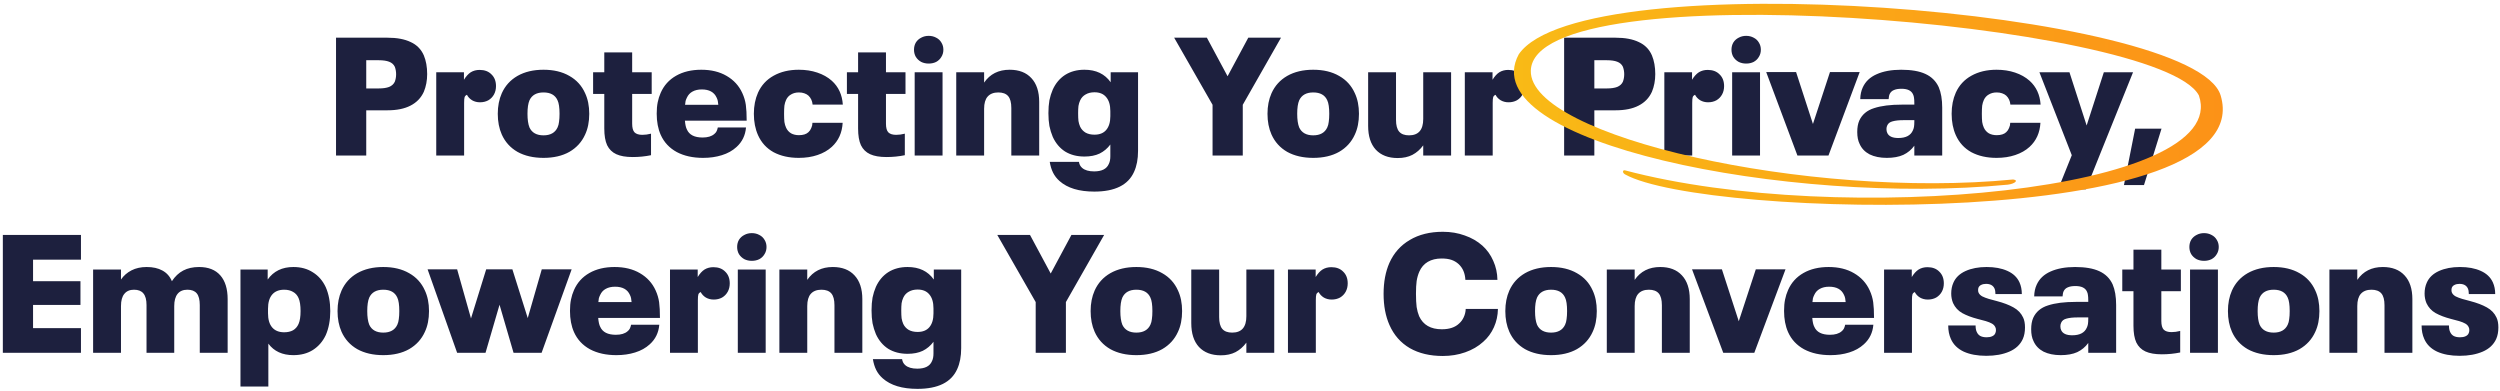
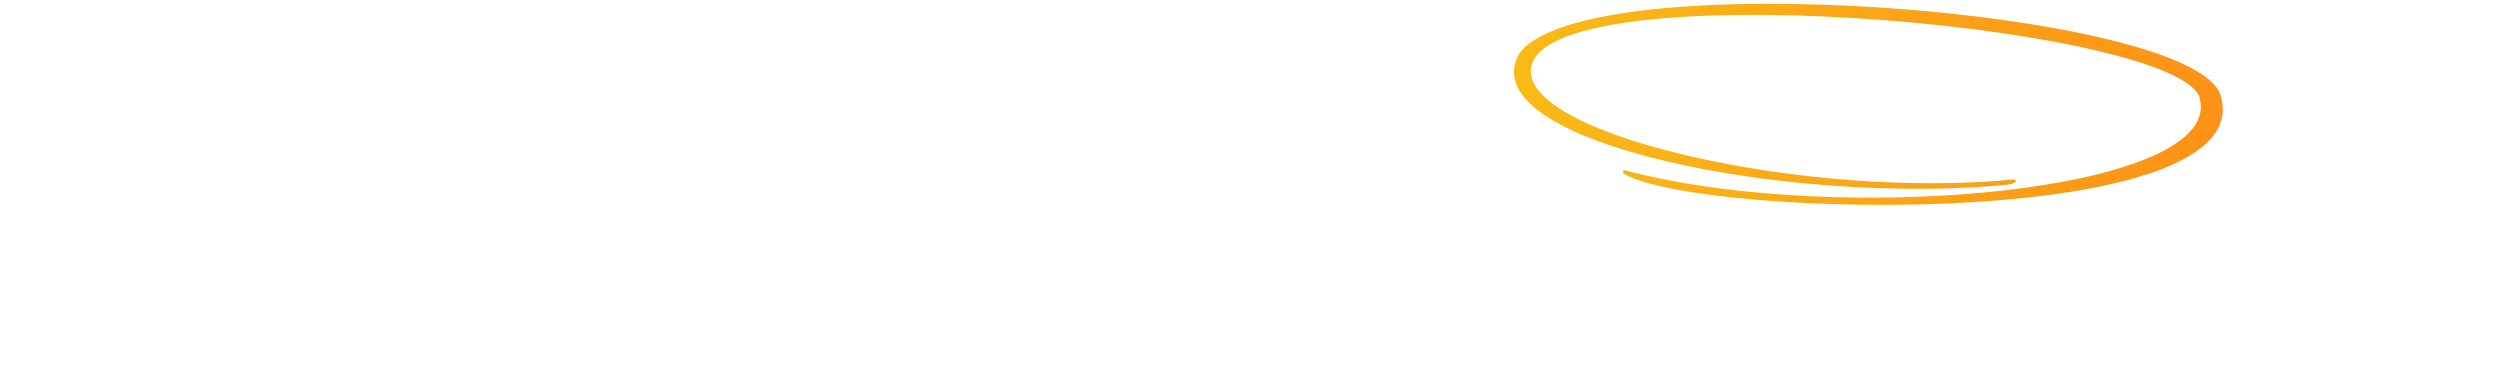
<svg xmlns="http://www.w3.org/2000/svg" width="659" height="103" viewBox="0 0 659 103" fill="none">
-   <path d="M88.577 9.936H102.129C104.622 9.936 106.661 10.317 108.245 11.08C109.858 11.813 111.017 12.987 111.721 14.6C112.308 16.008 112.601 17.651 112.601 19.528C112.601 21.229 112.308 22.784 111.721 24.192C110.988 25.805 109.814 27.023 108.201 27.844C106.617 28.665 104.593 29.076 102.129 29.076H96.541V41H88.577V9.936ZM99.885 23.312C100.97 23.312 101.865 23.18 102.569 22.916C103.273 22.623 103.772 22.168 104.065 21.552C104.3 20.936 104.417 20.276 104.417 19.572C104.417 18.868 104.3 18.208 104.065 17.592C103.772 16.976 103.273 16.536 102.569 16.272C101.894 16.008 100.985 15.876 99.841 15.876H96.541V23.312H99.885ZM114.993 19.044H122.297V21.024C122.855 20.115 123.456 19.455 124.101 19.044C124.776 18.633 125.553 18.428 126.433 18.428C127.753 18.428 128.795 18.824 129.557 19.616C130.349 20.379 130.745 21.405 130.745 22.696C130.745 23.517 130.569 24.251 130.217 24.896C129.865 25.541 129.367 26.055 128.721 26.436C128.076 26.788 127.343 26.964 126.521 26.964C125.759 26.964 125.069 26.788 124.453 26.436C123.837 26.055 123.383 25.571 123.089 24.984C122.767 25.131 122.561 25.336 122.473 25.6C122.385 25.864 122.341 26.377 122.341 27.14V41H114.993V19.044ZM143.269 41.616C140.6 41.616 138.312 41.088 136.405 40.032C134.528 38.947 133.149 37.421 132.269 35.456C131.565 33.872 131.213 32.053 131.213 30C131.213 27.976 131.565 26.172 132.269 24.588C133.149 22.623 134.528 21.097 136.405 20.012C138.312 18.927 140.6 18.384 143.269 18.384C145.938 18.384 148.212 18.927 150.089 20.012C151.966 21.068 153.345 22.579 154.225 24.544C154.958 26.099 155.325 27.917 155.325 30C155.325 32.112 154.958 33.945 154.225 35.5C153.345 37.436 151.966 38.947 150.089 40.032C148.212 41.088 145.938 41.616 143.269 41.616ZM143.269 35.676C145.088 35.676 146.32 34.987 146.965 33.608C147.17 33.168 147.302 32.669 147.361 32.112C147.449 31.525 147.493 30.821 147.493 30C147.493 28.357 147.317 27.169 146.965 26.436C146.349 25.057 145.117 24.368 143.269 24.368C141.45 24.368 140.218 25.057 139.573 26.436C139.221 27.257 139.045 28.445 139.045 30C139.045 31.525 139.221 32.728 139.573 33.608C140.218 34.987 141.45 35.676 143.269 35.676ZM166.77 41.396C164.981 41.396 163.544 41.147 162.458 40.648C161.373 40.149 160.566 39.357 160.038 38.272C159.54 37.187 159.29 35.72 159.29 33.872V24.764H156.342V19.044H159.29V13.808H166.638V19.044H171.786V24.764H166.638V32.596C166.638 33.681 166.844 34.444 167.254 34.884C167.694 35.324 168.384 35.544 169.322 35.544C170.056 35.544 170.818 35.441 171.61 35.236V40.912C170.056 41.235 168.442 41.396 166.77 41.396ZM188.287 35.324C188.551 35.119 188.757 34.869 188.903 34.576C189.05 34.253 189.153 33.931 189.211 33.608H196.647C196.471 35.691 195.635 37.407 194.139 38.756C193.083 39.724 191.793 40.443 190.267 40.912C188.771 41.381 187.129 41.616 185.339 41.616C182.641 41.616 180.323 41.103 178.387 40.076C176.451 39.02 175.043 37.509 174.163 35.544C173.459 33.96 173.107 32.097 173.107 29.956C173.107 28.812 173.195 27.815 173.371 26.964C173.547 26.084 173.811 25.248 174.163 24.456C175.014 22.52 176.363 21.024 178.211 19.968C180.059 18.912 182.274 18.384 184.855 18.384C187.466 18.384 189.695 18.927 191.543 20.012C193.421 21.097 194.799 22.608 195.679 24.544C196.149 25.571 196.457 26.612 196.603 27.668C196.75 28.724 196.823 30.103 196.823 31.804H180.543C180.631 32.86 180.807 33.637 181.071 34.136C181.687 35.544 183.066 36.248 185.207 36.248C186.557 36.248 187.583 35.94 188.287 35.324ZM184.987 23.576C184.019 23.576 183.198 23.767 182.523 24.148C181.878 24.5 181.394 25.028 181.071 25.732C180.925 26.025 180.807 26.319 180.719 26.612C180.661 26.876 180.617 27.213 180.587 27.624H189.343C189.314 27.213 189.27 26.876 189.211 26.612C189.153 26.319 189.05 26.025 188.903 25.732C188.258 24.295 186.953 23.576 184.987 23.576ZM210.553 41.616C208.001 41.616 205.786 41.117 203.909 40.12C202.061 39.093 200.697 37.597 199.817 35.632C199.084 33.989 198.717 32.112 198.717 30C198.717 27.917 199.084 26.055 199.817 24.412C200.697 22.476 202.061 20.995 203.909 19.968C205.786 18.912 208.001 18.384 210.553 18.384C212.342 18.384 213.97 18.633 215.437 19.132C216.933 19.631 218.209 20.349 219.265 21.288C221.025 22.872 221.993 24.969 222.169 27.58H214.205C214.117 26.612 213.75 25.82 213.105 25.204C212.812 24.94 212.445 24.735 212.005 24.588C211.594 24.441 211.125 24.368 210.597 24.368C209.805 24.368 209.116 24.544 208.529 24.896C207.942 25.219 207.502 25.703 207.209 26.348C207.004 26.788 206.857 27.287 206.769 27.844C206.71 28.401 206.681 29.12 206.681 30C206.681 30.88 206.71 31.599 206.769 32.156C206.857 32.713 207.004 33.212 207.209 33.652C207.502 34.297 207.942 34.796 208.529 35.148C209.116 35.471 209.805 35.632 210.597 35.632C211.712 35.632 212.548 35.368 213.105 34.84C213.428 34.547 213.677 34.18 213.853 33.74C214.058 33.3 214.161 32.845 214.161 32.376H222.125C221.978 34.987 221.025 37.099 219.265 38.712C218.238 39.651 216.977 40.369 215.481 40.868C214.014 41.367 212.372 41.616 210.553 41.616ZM233.673 41.396C231.883 41.396 230.446 41.147 229.361 40.648C228.275 40.149 227.469 39.357 226.941 38.272C226.442 37.187 226.193 35.72 226.193 33.872V24.764H223.245V19.044H226.193V13.808H233.541V19.044H238.689V24.764H233.541V32.596C233.541 33.681 233.746 34.444 234.157 34.884C234.597 35.324 235.286 35.544 236.225 35.544C236.958 35.544 237.721 35.441 238.513 35.236V40.912C236.958 41.235 235.345 41.396 233.673 41.396ZM244.803 16.756C244.069 16.756 243.409 16.609 242.823 16.316C242.236 15.993 241.767 15.553 241.415 14.996C241.092 14.439 240.931 13.808 240.931 13.104C240.931 12.4 241.092 11.769 241.415 11.212C241.767 10.655 242.236 10.229 242.823 9.936C243.409 9.613 244.069 9.452 244.803 9.452C245.536 9.452 246.196 9.613 246.783 9.936C247.369 10.229 247.824 10.655 248.147 11.212C248.499 11.769 248.675 12.4 248.675 13.104C248.675 13.808 248.499 14.439 248.147 14.996C247.824 15.553 247.369 15.993 246.783 16.316C246.196 16.609 245.536 16.756 244.803 16.756ZM241.107 19.044H248.455V41H241.107V19.044ZM266.144 18.384C268.608 18.384 270.514 19.117 271.864 20.584C273.242 22.051 273.932 24.148 273.932 26.876V41H266.584V28.46C266.584 27.023 266.305 25.981 265.748 25.336C265.19 24.691 264.325 24.368 263.152 24.368C261.92 24.368 260.981 24.735 260.336 25.468C259.72 26.172 259.412 27.243 259.412 28.68V41H252.064V19.044H259.412V21.772C260.966 19.513 263.21 18.384 266.144 18.384ZM299.989 19.044V39.768C299.989 41.939 299.637 43.787 298.933 45.312C297.379 48.773 293.888 50.504 288.461 50.504C284.443 50.504 281.392 49.58 279.309 47.732C278.576 47.087 278.004 46.353 277.593 45.532C277.183 44.711 276.889 43.757 276.713 42.672H284.413C284.501 43.317 284.78 43.845 285.249 44.256C285.953 44.872 287.009 45.18 288.417 45.18C290.441 45.18 291.732 44.52 292.289 43.2C292.553 42.672 292.685 41.997 292.685 41.176V38.096C291.923 39.123 290.984 39.915 289.869 40.472C288.755 41 287.42 41.264 285.865 41.264C283.9 41.264 282.199 40.824 280.761 39.944C279.353 39.035 278.268 37.744 277.505 36.072C277.124 35.163 276.831 34.209 276.625 33.212C276.449 32.215 276.361 31.085 276.361 29.824C276.361 28.563 276.449 27.433 276.625 26.436C276.831 25.439 277.124 24.5 277.505 23.62C278.268 21.948 279.353 20.657 280.761 19.748C282.199 18.839 283.9 18.384 285.865 18.384C288.916 18.384 291.219 19.484 292.773 21.684V19.044H299.989ZM288.505 35.5C289.855 35.5 290.881 35.089 291.585 34.268C292.319 33.417 292.685 32.2 292.685 30.616V29.296C292.685 27.683 292.319 26.451 291.585 25.6C290.881 24.749 289.855 24.324 288.505 24.324C287.596 24.324 286.819 24.515 286.173 24.896C285.528 25.248 285.044 25.776 284.721 26.48C284.516 26.92 284.369 27.404 284.281 27.932C284.223 28.46 284.193 29.091 284.193 29.824C284.193 30.675 284.223 31.364 284.281 31.892C284.369 32.42 284.516 32.919 284.721 33.388C285.044 34.063 285.528 34.591 286.173 34.972C286.819 35.324 287.596 35.5 288.505 35.5ZM319.63 27.624L309.51 9.936H318.134L323.59 20.1L329.046 9.936H337.67L327.594 27.624V41H319.63V27.624ZM346.167 41.616C343.498 41.616 341.21 41.088 339.303 40.032C337.426 38.947 336.047 37.421 335.167 35.456C334.463 33.872 334.111 32.053 334.111 30C334.111 27.976 334.463 26.172 335.167 24.588C336.047 22.623 337.426 21.097 339.303 20.012C341.21 18.927 343.498 18.384 346.167 18.384C348.837 18.384 351.11 18.927 352.987 20.012C354.865 21.068 356.243 22.579 357.123 24.544C357.857 26.099 358.223 27.917 358.223 30C358.223 32.112 357.857 33.945 357.123 35.5C356.243 37.436 354.865 38.947 352.987 40.032C351.11 41.088 348.837 41.616 346.167 41.616ZM346.167 35.676C347.986 35.676 349.218 34.987 349.863 33.608C350.069 33.168 350.201 32.669 350.259 32.112C350.347 31.525 350.391 30.821 350.391 30C350.391 28.357 350.215 27.169 349.863 26.436C349.247 25.057 348.015 24.368 346.167 24.368C344.349 24.368 343.117 25.057 342.471 26.436C342.119 27.257 341.943 28.445 341.943 30C341.943 31.525 342.119 32.728 342.471 33.608C343.117 34.987 344.349 35.676 346.167 35.676ZM382.509 19.044V41H375.161V38.316C374.369 39.401 373.415 40.237 372.301 40.824C371.215 41.381 369.925 41.66 368.429 41.66C365.965 41.66 364.043 40.927 362.665 39.46C361.315 37.993 360.641 35.896 360.641 33.168V19.044H367.989V31.584C367.989 33.021 368.267 34.063 368.825 34.708C369.382 35.353 370.247 35.676 371.421 35.676C373.914 35.676 375.161 34.239 375.161 31.364V19.044H382.509ZM386.126 19.044H393.43V21.024C393.988 20.115 394.589 19.455 395.234 19.044C395.909 18.633 396.686 18.428 397.566 18.428C398.886 18.428 399.928 18.824 400.69 19.616C401.482 20.379 401.878 21.405 401.878 22.696C401.878 23.517 401.702 24.251 401.35 24.896C400.998 25.541 400.5 26.055 399.854 26.436C399.209 26.788 398.476 26.964 397.654 26.964C396.892 26.964 396.202 26.788 395.586 26.436C394.97 26.055 394.516 25.571 394.222 24.984C393.9 25.131 393.694 25.336 393.606 25.6C393.518 25.864 393.474 26.377 393.474 27.14V41H386.126V19.044ZM412.304 9.936H425.856C428.349 9.936 430.388 10.317 431.972 11.08C433.585 11.813 434.744 12.987 435.448 14.6C436.034 16.008 436.328 17.651 436.328 19.528C436.328 21.229 436.034 22.784 435.448 24.192C434.714 25.805 433.541 27.023 431.928 27.844C430.344 28.665 428.32 29.076 425.856 29.076H420.268V41H412.304V9.936ZM423.612 23.312C424.697 23.312 425.592 23.18 426.296 22.916C427 22.623 427.498 22.168 427.792 21.552C428.026 20.936 428.144 20.276 428.144 19.572C428.144 18.868 428.026 18.208 427.792 17.592C427.498 16.976 427 16.536 426.296 16.272C425.621 16.008 424.712 15.876 423.568 15.876H420.268V23.312H423.612ZM438.72 19.044H446.024V21.024C446.581 20.115 447.183 19.455 447.828 19.044C448.503 18.633 449.28 18.428 450.16 18.428C451.48 18.428 452.521 18.824 453.284 19.616C454.076 20.379 454.472 21.405 454.472 22.696C454.472 23.517 454.296 24.251 453.944 24.896C453.592 25.541 453.093 26.055 452.448 26.436C451.803 26.788 451.069 26.964 450.248 26.964C449.485 26.964 448.796 26.788 448.18 26.436C447.564 26.055 447.109 25.571 446.816 24.984C446.493 25.131 446.288 25.336 446.2 25.6C446.112 25.864 446.068 26.377 446.068 27.14V41H438.72V19.044ZM460.291 16.756C459.558 16.756 458.898 16.609 458.311 16.316C457.724 15.993 457.255 15.553 456.903 14.996C456.58 14.439 456.419 13.808 456.419 13.104C456.419 12.4 456.58 11.769 456.903 11.212C457.255 10.655 457.724 10.229 458.311 9.936C458.898 9.613 459.558 9.452 460.291 9.452C461.024 9.452 461.684 9.613 462.271 9.936C462.858 10.229 463.312 10.655 463.635 11.212C463.987 11.769 464.163 12.4 464.163 13.104C464.163 13.808 463.987 14.439 463.635 14.996C463.312 15.553 462.858 15.993 462.271 16.316C461.684 16.609 461.024 16.756 460.291 16.756ZM456.595 19.044H463.943V41H456.595V19.044ZM465.572 19H473.448L477.892 32.684L482.38 19H490.212L481.984 41H473.8L465.572 19ZM511.042 22.96C511.658 24.397 511.966 26.201 511.966 28.372V41H504.618V38.404C503.856 39.46 502.888 40.267 501.714 40.824C500.541 41.352 499.089 41.616 497.358 41.616C495.598 41.616 494.088 41.308 492.826 40.692C491.594 40.047 490.714 39.123 490.186 37.92C489.776 37.099 489.57 36.057 489.57 34.796C489.57 33.623 489.746 32.625 490.098 31.804C490.832 30.191 492.137 29.091 494.014 28.504C495.892 27.888 498.326 27.58 501.318 27.58H504.618V27.228C504.618 26.583 504.589 26.099 504.53 25.776C504.501 25.453 504.413 25.145 504.266 24.852C503.826 23.884 502.814 23.4 501.23 23.4C500.38 23.4 499.705 23.517 499.206 23.752C498.708 23.957 498.341 24.309 498.106 24.808C498.018 25.013 497.96 25.219 497.93 25.424C497.901 25.629 497.872 25.864 497.842 26.128H490.362C490.392 24.955 490.612 23.928 491.022 23.048C491.726 21.493 492.944 20.335 494.674 19.572C496.434 18.78 498.59 18.384 501.142 18.384C503.812 18.384 505.938 18.751 507.522 19.484C509.136 20.217 510.309 21.376 511.042 22.96ZM500.394 36.38C502.36 36.38 503.636 35.72 504.222 34.4C504.369 34.107 504.472 33.784 504.53 33.432C504.589 33.08 504.618 32.596 504.618 31.98V31.672H501.802C500.6 31.672 499.632 31.775 498.898 31.98C498.194 32.156 497.725 32.508 497.49 33.036C497.344 33.329 497.27 33.652 497.27 34.004C497.27 34.415 497.344 34.767 497.49 35.06C497.901 35.94 498.869 36.38 500.394 36.38ZM526.287 41.616C523.735 41.616 521.521 41.117 519.643 40.12C517.795 39.093 516.431 37.597 515.551 35.632C514.818 33.989 514.451 32.112 514.451 30C514.451 27.917 514.818 26.055 515.551 24.412C516.431 22.476 517.795 20.995 519.643 19.968C521.521 18.912 523.735 18.384 526.287 18.384C528.077 18.384 529.705 18.633 531.171 19.132C532.667 19.631 533.943 20.349 534.999 21.288C536.759 22.872 537.727 24.969 537.903 27.58H529.939C529.851 26.612 529.485 25.82 528.839 25.204C528.546 24.94 528.179 24.735 527.739 24.588C527.329 24.441 526.859 24.368 526.331 24.368C525.539 24.368 524.85 24.544 524.263 24.896C523.677 25.219 523.237 25.703 522.943 26.348C522.738 26.788 522.591 27.287 522.503 27.844C522.445 28.401 522.415 29.12 522.415 30C522.415 30.88 522.445 31.599 522.503 32.156C522.591 32.713 522.738 33.212 522.943 33.652C523.237 34.297 523.677 34.796 524.263 35.148C524.85 35.471 525.539 35.632 526.331 35.632C527.446 35.632 528.282 35.368 528.839 34.84C529.162 34.547 529.411 34.18 529.587 33.74C529.793 33.3 529.895 32.845 529.895 32.376H537.859C537.713 34.987 536.759 37.099 534.999 38.712C533.973 39.651 532.711 40.369 531.215 40.868C529.749 41.367 528.106 41.616 526.287 41.616ZM562.272 19.044L553.428 41L549.864 49.888H542.516L546.124 40.912L537.588 19.044H545.508L550.04 33.08L554.572 19.044H562.272ZM562.822 33.916H569.774L565.154 48.788H559.874L562.822 33.916ZM0.749 61.936H21.341V68.448H8.713V74.124H21.209V80.372H8.713V86.488H21.341V93H0.749V61.936ZM52.484 70.384C54.919 70.384 56.782 71.117 58.072 72.584C59.363 74.051 60.008 76.148 60.008 78.876V93H52.66V80.416C52.66 79.008 52.396 77.981 51.868 77.336C51.34 76.691 50.519 76.368 49.404 76.368C48.26 76.368 47.395 76.735 46.808 77.468C46.222 78.201 45.928 79.272 45.928 80.68V93H38.624V80.416C38.624 79.008 38.346 77.981 37.788 77.336C37.26 76.691 36.439 76.368 35.324 76.368C34.21 76.368 33.359 76.735 32.772 77.468C32.186 78.172 31.892 79.243 31.892 80.68V93H24.544V71.044H31.892V73.684C32.596 72.657 33.52 71.851 34.664 71.264C35.808 70.677 37.143 70.384 38.668 70.384C40.311 70.384 41.69 70.692 42.804 71.308C43.948 71.924 44.784 72.863 45.312 74.124C46.134 72.863 47.131 71.924 48.304 71.308C49.478 70.692 50.871 70.384 52.484 70.384ZM85.872 75.708C86.664 77.527 87.06 79.624 87.06 82C87.06 84.405 86.664 86.517 85.872 88.336C85.08 90.008 83.951 91.313 82.484 92.252C81.047 93.161 79.331 93.616 77.336 93.616C74.432 93.616 72.232 92.604 70.736 90.58V101.888H63.388V71.044H70.56V73.684C72.115 71.484 74.373 70.384 77.336 70.384C79.331 70.384 81.047 70.853 82.484 71.792C83.951 72.701 85.08 74.007 85.872 75.708ZM78.7 85.388C79.052 84.596 79.228 83.467 79.228 82C79.228 80.504 79.052 79.36 78.7 78.568C78.377 77.835 77.893 77.292 77.248 76.94C76.603 76.559 75.825 76.368 74.916 76.368C73.537 76.368 72.481 76.793 71.748 77.644C71.015 78.495 70.648 79.741 70.648 81.384V82.572C70.648 84.215 71.015 85.461 71.748 86.312C72.481 87.163 73.537 87.588 74.916 87.588C75.825 87.588 76.603 87.412 77.248 87.06C77.893 86.679 78.377 86.121 78.7 85.388ZM101.031 93.616C98.361 93.616 96.073 93.088 94.167 92.032C92.289 90.947 90.911 89.421 90.031 87.456C89.327 85.872 88.975 84.053 88.975 82C88.975 79.976 89.327 78.172 90.031 76.588C90.911 74.623 92.289 73.097 94.167 72.012C96.073 70.927 98.361 70.384 101.031 70.384C103.7 70.384 105.973 70.927 107.851 72.012C109.728 73.068 111.107 74.579 111.987 76.544C112.72 78.099 113.087 79.917 113.087 82C113.087 84.112 112.72 85.945 111.987 87.5C111.107 89.436 109.728 90.947 107.851 92.032C105.973 93.088 103.7 93.616 101.031 93.616ZM101.031 87.676C102.849 87.676 104.081 86.987 104.727 85.608C104.932 85.168 105.064 84.669 105.123 84.112C105.211 83.525 105.255 82.821 105.255 82C105.255 80.357 105.079 79.169 104.727 78.436C104.111 77.057 102.879 76.368 101.031 76.368C99.212 76.368 97.98 77.057 97.335 78.436C96.983 79.257 96.807 80.445 96.807 82C96.807 83.525 96.983 84.728 97.335 85.608C97.98 86.987 99.212 87.676 101.031 87.676ZM150.685 71L142.765 93H135.373L131.677 80.328L127.981 93H120.501L112.713 71H120.501L124.153 83.936L128.157 71H135.065L139.113 83.848L142.809 71H150.685ZM165.428 87.324C165.692 87.119 165.897 86.869 166.044 86.576C166.191 86.253 166.293 85.931 166.352 85.608H173.788C173.612 87.691 172.776 89.407 171.28 90.756C170.224 91.724 168.933 92.443 167.408 92.912C165.912 93.381 164.269 93.616 162.48 93.616C159.781 93.616 157.464 93.103 155.528 92.076C153.592 91.02 152.184 89.509 151.304 87.544C150.6 85.96 150.248 84.097 150.248 81.956C150.248 80.812 150.336 79.815 150.512 78.964C150.688 78.084 150.952 77.248 151.304 76.456C152.155 74.52 153.504 73.024 155.352 71.968C157.2 70.912 159.415 70.384 161.996 70.384C164.607 70.384 166.836 70.927 168.684 72.012C170.561 73.097 171.94 74.608 172.82 76.544C173.289 77.571 173.597 78.612 173.744 79.668C173.891 80.724 173.964 82.103 173.964 83.804H157.684C157.772 84.86 157.948 85.637 158.212 86.136C158.828 87.544 160.207 88.248 162.348 88.248C163.697 88.248 164.724 87.94 165.428 87.324ZM162.128 75.576C161.16 75.576 160.339 75.767 159.664 76.148C159.019 76.5 158.535 77.028 158.212 77.732C158.065 78.025 157.948 78.319 157.86 78.612C157.801 78.876 157.757 79.213 157.728 79.624H166.484C166.455 79.213 166.411 78.876 166.352 78.612C166.293 78.319 166.191 78.025 166.044 77.732C165.399 76.295 164.093 75.576 162.128 75.576ZM176.611 71.044H183.915V73.024C184.472 72.115 185.073 71.455 185.719 71.044C186.393 70.633 187.171 70.428 188.051 70.428C189.371 70.428 190.412 70.824 191.175 71.616C191.967 72.379 192.363 73.405 192.363 74.696C192.363 75.517 192.187 76.251 191.835 76.896C191.483 77.541 190.984 78.055 190.339 78.436C189.693 78.788 188.96 78.964 188.139 78.964C187.376 78.964 186.687 78.788 186.071 78.436C185.455 78.055 185 77.571 184.707 76.984C184.384 77.131 184.179 77.336 184.091 77.6C184.003 77.864 183.959 78.377 183.959 79.14V93H176.611V71.044ZM198.182 68.756C197.448 68.756 196.788 68.609 196.202 68.316C195.615 67.993 195.146 67.553 194.794 66.996C194.471 66.439 194.31 65.808 194.31 65.104C194.31 64.4 194.471 63.769 194.794 63.212C195.146 62.655 195.615 62.229 196.202 61.936C196.788 61.613 197.448 61.452 198.182 61.452C198.915 61.452 199.575 61.613 200.162 61.936C200.748 62.229 201.203 62.655 201.526 63.212C201.878 63.769 202.054 64.4 202.054 65.104C202.054 65.808 201.878 66.439 201.526 66.996C201.203 67.553 200.748 67.993 200.162 68.316C199.575 68.609 198.915 68.756 198.182 68.756ZM194.486 71.044H201.834V93H194.486V71.044ZM219.523 70.384C221.987 70.384 223.893 71.117 225.243 72.584C226.621 74.051 227.311 76.148 227.311 78.876V93H219.963V80.46C219.963 79.023 219.684 77.981 219.127 77.336C218.569 76.691 217.704 76.368 216.531 76.368C215.299 76.368 214.36 76.735 213.715 77.468C213.099 78.172 212.791 79.243 212.791 80.68V93H205.443V71.044H212.791V73.772C214.345 71.513 216.589 70.384 219.523 70.384ZM253.368 71.044V91.768C253.368 93.939 253.016 95.787 252.312 97.312C250.758 100.773 247.267 102.504 241.84 102.504C237.822 102.504 234.771 101.58 232.688 99.732C231.955 99.087 231.383 98.353 230.972 97.532C230.562 96.711 230.268 95.757 230.092 94.672H237.792C237.88 95.317 238.159 95.845 238.628 96.256C239.332 96.872 240.388 97.18 241.796 97.18C243.82 97.18 245.111 96.52 245.668 95.2C245.932 94.672 246.064 93.997 246.064 93.176V90.096C245.302 91.123 244.363 91.915 243.248 92.472C242.134 93 240.799 93.264 239.244 93.264C237.279 93.264 235.578 92.824 234.14 91.944C232.732 91.035 231.647 89.744 230.884 88.072C230.503 87.163 230.21 86.209 230.004 85.212C229.828 84.215 229.74 83.085 229.74 81.824C229.74 80.563 229.828 79.433 230.004 78.436C230.21 77.439 230.503 76.5 230.884 75.62C231.647 73.948 232.732 72.657 234.14 71.748C235.578 70.839 237.279 70.384 239.244 70.384C242.295 70.384 244.598 71.484 246.152 73.684V71.044H253.368ZM241.884 87.5C243.234 87.5 244.26 87.089 244.964 86.268C245.698 85.417 246.064 84.2 246.064 82.616V81.296C246.064 79.683 245.698 78.451 244.964 77.6C244.26 76.749 243.234 76.324 241.884 76.324C240.975 76.324 240.198 76.515 239.552 76.896C238.907 77.248 238.423 77.776 238.1 78.48C237.895 78.92 237.748 79.404 237.66 79.932C237.602 80.46 237.572 81.091 237.572 81.824C237.572 82.675 237.602 83.364 237.66 83.892C237.748 84.42 237.895 84.919 238.1 85.388C238.423 86.063 238.907 86.591 239.552 86.972C240.198 87.324 240.975 87.5 241.884 87.5ZM273.008 79.624L262.888 61.936H271.512L276.968 72.1L282.424 61.936H291.048L280.972 79.624V93H273.008V79.624ZM299.546 93.616C296.877 93.616 294.589 93.088 292.682 92.032C290.805 90.947 289.426 89.421 288.546 87.456C287.842 85.872 287.49 84.053 287.49 82C287.49 79.976 287.842 78.172 288.546 76.588C289.426 74.623 290.805 73.097 292.682 72.012C294.589 70.927 296.877 70.384 299.546 70.384C302.216 70.384 304.489 70.927 306.366 72.012C308.244 73.068 309.622 74.579 310.502 76.544C311.236 78.099 311.602 79.917 311.602 82C311.602 84.112 311.236 85.945 310.502 87.5C309.622 89.436 308.244 90.947 306.366 92.032C304.489 93.088 302.216 93.616 299.546 93.616ZM299.546 87.676C301.365 87.676 302.597 86.987 303.242 85.608C303.448 85.168 303.58 84.669 303.638 84.112C303.726 83.525 303.77 82.821 303.77 82C303.77 80.357 303.594 79.169 303.242 78.436C302.626 77.057 301.394 76.368 299.546 76.368C297.728 76.368 296.496 77.057 295.85 78.436C295.498 79.257 295.322 80.445 295.322 82C295.322 83.525 295.498 84.728 295.85 85.608C296.496 86.987 297.728 87.676 299.546 87.676ZM335.888 71.044V93H328.54V90.316C327.748 91.401 326.794 92.237 325.68 92.824C324.594 93.381 323.304 93.66 321.808 93.66C319.344 93.66 317.422 92.927 316.044 91.46C314.694 89.993 314.02 87.896 314.02 85.168V71.044H321.368V83.584C321.368 85.021 321.646 86.063 322.204 86.708C322.761 87.353 323.626 87.676 324.8 87.676C327.293 87.676 328.54 86.239 328.54 83.364V71.044H335.888ZM339.505 71.044H346.809V73.024C347.367 72.115 347.968 71.455 348.613 71.044C349.288 70.633 350.065 70.428 350.945 70.428C352.265 70.428 353.307 70.824 354.069 71.616C354.861 72.379 355.257 73.405 355.257 74.696C355.257 75.517 355.081 76.251 354.729 76.896C354.377 77.541 353.879 78.055 353.233 78.436C352.588 78.788 351.855 78.964 351.033 78.964C350.271 78.964 349.581 78.788 348.965 78.436C348.349 78.055 347.895 77.571 347.601 76.984C347.279 77.131 347.073 77.336 346.985 77.6C346.897 77.864 346.853 78.377 346.853 79.14V93H339.505V71.044ZM380.334 93.836C376.932 93.836 374.028 93.147 371.622 91.768C369.217 90.36 367.428 88.321 366.254 85.652C365.228 83.335 364.714 80.607 364.714 77.468C364.714 74.329 365.228 71.601 366.254 69.284C367.428 66.673 369.217 64.664 371.622 63.256C374.028 61.819 376.932 61.1 380.334 61.1C382.417 61.1 384.338 61.423 386.098 62.068C387.888 62.684 389.442 63.579 390.762 64.752C391.994 65.867 392.948 67.201 393.622 68.756C394.326 70.311 394.693 71.983 394.722 73.772H386.274C386.186 72.012 385.585 70.619 384.47 69.592C383.913 69.093 383.282 68.727 382.578 68.492C381.874 68.257 381.024 68.14 380.026 68.14C378.589 68.14 377.372 68.433 376.374 69.02C375.377 69.607 374.629 70.472 374.13 71.616C373.808 72.349 373.573 73.171 373.426 74.08C373.309 74.96 373.25 76.075 373.25 77.424C373.25 78.832 373.309 80.005 373.426 80.944C373.573 81.853 373.793 82.66 374.086 83.364C375.142 85.652 377.137 86.796 380.07 86.796C382.065 86.796 383.59 86.283 384.646 85.256C385.145 84.816 385.541 84.273 385.834 83.628C386.157 82.953 386.333 82.22 386.362 81.428H394.854C394.825 83.159 394.473 84.772 393.798 86.268C393.124 87.764 392.185 89.04 390.982 90.096C389.662 91.299 388.078 92.223 386.23 92.868C384.412 93.513 382.446 93.836 380.334 93.836ZM408.859 93.616C406.189 93.616 403.901 93.088 401.995 92.032C400.117 90.947 398.739 89.421 397.859 87.456C397.155 85.872 396.803 84.053 396.803 82C396.803 79.976 397.155 78.172 397.859 76.588C398.739 74.623 400.117 73.097 401.995 72.012C403.901 70.927 406.189 70.384 408.859 70.384C411.528 70.384 413.801 70.927 415.679 72.012C417.556 73.068 418.935 74.579 419.815 76.544C420.548 78.099 420.915 79.917 420.915 82C420.915 84.112 420.548 85.945 419.815 87.5C418.935 89.436 417.556 90.947 415.679 92.032C413.801 93.088 411.528 93.616 408.859 93.616ZM408.859 87.676C410.677 87.676 411.909 86.987 412.555 85.608C412.76 85.168 412.892 84.669 412.951 84.112C413.039 83.525 413.083 82.821 413.083 82C413.083 80.357 412.907 79.169 412.555 78.436C411.939 77.057 410.707 76.368 408.859 76.368C407.04 76.368 405.808 77.057 405.163 78.436C404.811 79.257 404.635 80.445 404.635 82C404.635 83.525 404.811 84.728 405.163 85.608C405.808 86.987 407.04 87.676 408.859 87.676ZM437.632 70.384C440.096 70.384 442.003 71.117 443.352 72.584C444.731 74.051 445.42 76.148 445.42 78.876V93H438.072V80.46C438.072 79.023 437.793 77.981 437.236 77.336C436.679 76.691 435.813 76.368 434.64 76.368C433.408 76.368 432.469 76.735 431.824 77.468C431.208 78.172 430.9 79.243 430.9 80.68V93H423.552V71.044H430.9V73.772C432.455 71.513 434.699 70.384 437.632 70.384ZM446.021 71H453.897L458.341 84.684L462.829 71H470.661L462.433 93H454.249L446.021 71ZM485.459 87.324C485.723 87.119 485.929 86.869 486.075 86.576C486.222 86.253 486.325 85.931 486.383 85.608H493.819C493.643 87.691 492.807 89.407 491.311 90.756C490.255 91.724 488.965 92.443 487.439 92.912C485.943 93.381 484.301 93.616 482.511 93.616C479.813 93.616 477.495 93.103 475.559 92.076C473.623 91.02 472.215 89.509 471.335 87.544C470.631 85.96 470.279 84.097 470.279 81.956C470.279 80.812 470.367 79.815 470.543 78.964C470.719 78.084 470.983 77.248 471.335 76.456C472.186 74.52 473.535 73.024 475.383 71.968C477.231 70.912 479.446 70.384 482.027 70.384C484.638 70.384 486.867 70.927 488.715 72.012C490.593 73.097 491.971 74.608 492.851 76.544C493.321 77.571 493.629 78.612 493.775 79.668C493.922 80.724 493.995 82.103 493.995 83.804H477.715C477.803 84.86 477.979 85.637 478.243 86.136C478.859 87.544 480.238 88.248 482.379 88.248C483.729 88.248 484.755 87.94 485.459 87.324ZM482.159 75.576C481.191 75.576 480.37 75.767 479.695 76.148C479.05 76.5 478.566 77.028 478.243 77.732C478.097 78.025 477.979 78.319 477.891 78.612C477.833 78.876 477.789 79.213 477.759 79.624H486.515C486.486 79.213 486.442 78.876 486.383 78.612C486.325 78.319 486.222 78.025 486.075 77.732C485.43 76.295 484.125 75.576 482.159 75.576ZM496.642 71.044H503.946V73.024C504.503 72.115 505.105 71.455 505.75 71.044C506.425 70.633 507.202 70.428 508.082 70.428C509.402 70.428 510.443 70.824 511.206 71.616C511.998 72.379 512.394 73.405 512.394 74.696C512.394 75.517 512.218 76.251 511.866 76.896C511.514 77.541 511.015 78.055 510.37 78.436C509.725 78.788 508.991 78.964 508.17 78.964C507.407 78.964 506.718 78.788 506.102 78.436C505.486 78.055 505.031 77.571 504.738 76.984C504.415 77.131 504.21 77.336 504.122 77.6C504.034 77.864 503.99 78.377 503.99 79.14V93H496.642V71.044ZM523.581 93.792C521.234 93.792 519.254 93.425 517.641 92.692C516.028 91.929 514.898 90.815 514.253 89.348C513.784 88.321 513.549 87.133 513.549 85.784H520.765C520.765 86.517 520.868 87.089 521.073 87.5C521.278 87.969 521.586 88.321 521.997 88.556C522.437 88.791 522.994 88.908 523.669 88.908C524.256 88.908 524.74 88.82 525.121 88.644C525.532 88.468 525.81 88.204 525.957 87.852C526.074 87.617 526.133 87.339 526.133 87.016C526.133 86.693 526.074 86.429 525.957 86.224C525.781 85.843 525.488 85.535 525.077 85.3C524.666 85.065 524.124 84.845 523.449 84.64C522.774 84.435 522.056 84.244 521.293 84.068C519.709 83.657 518.36 83.144 517.245 82.528C516.16 81.912 515.353 81.032 514.825 79.888C514.502 79.096 514.341 78.26 514.341 77.38C514.341 76.324 514.532 75.371 514.913 74.52C515.5 73.171 516.57 72.144 518.125 71.44C519.68 70.736 521.528 70.384 523.669 70.384C525.81 70.384 527.629 70.721 529.125 71.396C530.65 72.071 531.721 73.083 532.337 74.432C532.748 75.341 532.953 76.368 532.953 77.512H526.001C526.001 76.896 525.913 76.397 525.737 76.016C525.356 75.224 524.622 74.828 523.537 74.828C523.038 74.828 522.613 74.916 522.261 75.092C521.938 75.239 521.704 75.459 521.557 75.752C521.469 75.957 521.425 76.192 521.425 76.456C521.425 76.749 521.469 76.984 521.557 77.16C521.733 77.541 522.056 77.864 522.525 78.128C522.994 78.363 523.566 78.583 524.241 78.788C524.945 78.993 525.649 79.184 526.353 79.36C528.142 79.829 529.609 80.387 530.753 81.032C531.926 81.677 532.777 82.572 533.305 83.716C533.628 84.391 533.789 85.256 533.789 86.312C533.789 87.485 533.598 88.497 533.217 89.348C532.542 90.844 531.354 91.959 529.653 92.692C527.952 93.425 525.928 93.792 523.581 93.792ZM556.89 74.96C557.506 76.397 557.814 78.201 557.814 80.372V93H550.466V90.404C549.703 91.46 548.735 92.267 547.562 92.824C546.389 93.352 544.937 93.616 543.206 93.616C541.446 93.616 539.935 93.308 538.674 92.692C537.442 92.047 536.562 91.123 536.034 89.92C535.623 89.099 535.418 88.057 535.418 86.796C535.418 85.623 535.594 84.625 535.946 83.804C536.679 82.191 537.985 81.091 539.862 80.504C541.739 79.888 544.174 79.58 547.166 79.58H550.466V79.228C550.466 78.583 550.437 78.099 550.378 77.776C550.349 77.453 550.261 77.145 550.114 76.852C549.674 75.884 548.662 75.4 547.078 75.4C546.227 75.4 545.553 75.517 545.054 75.752C544.555 75.957 544.189 76.309 543.954 76.808C543.866 77.013 543.807 77.219 543.778 77.424C543.749 77.629 543.719 77.864 543.69 78.128H536.21C536.239 76.955 536.459 75.928 536.87 75.048C537.574 73.493 538.791 72.335 540.522 71.572C542.282 70.78 544.438 70.384 546.99 70.384C549.659 70.384 551.786 70.751 553.37 71.484C554.983 72.217 556.157 73.376 556.89 74.96ZM546.242 88.38C548.207 88.38 549.483 87.72 550.07 86.4C550.217 86.107 550.319 85.784 550.378 85.432C550.437 85.08 550.466 84.596 550.466 83.98V83.672H547.65C546.447 83.672 545.479 83.775 544.746 83.98C544.042 84.156 543.573 84.508 543.338 85.036C543.191 85.329 543.118 85.652 543.118 86.004C543.118 86.415 543.191 86.767 543.338 87.06C543.749 87.94 544.717 88.38 546.242 88.38ZM569.86 93.396C568.071 93.396 566.634 93.147 565.548 92.648C564.463 92.149 563.656 91.357 563.128 90.272C562.63 89.187 562.38 87.72 562.38 85.872V76.764H559.432V71.044H562.38V65.808H569.728V71.044H574.876V76.764H569.728V84.596C569.728 85.681 569.934 86.444 570.344 86.884C570.784 87.324 571.474 87.544 572.412 87.544C573.146 87.544 573.908 87.441 574.7 87.236V92.912C573.146 93.235 571.532 93.396 569.86 93.396ZM580.99 68.756C580.257 68.756 579.597 68.609 579.01 68.316C578.424 67.993 577.954 67.553 577.602 66.996C577.28 66.439 577.118 65.808 577.118 65.104C577.118 64.4 577.28 63.769 577.602 63.212C577.954 62.655 578.424 62.229 579.01 61.936C579.597 61.613 580.257 61.452 580.99 61.452C581.724 61.452 582.384 61.613 582.97 61.936C583.557 62.229 584.012 62.655 584.334 63.212C584.686 63.769 584.862 64.4 584.862 65.104C584.862 65.808 584.686 66.439 584.334 66.996C584.012 67.553 583.557 67.993 582.97 68.316C582.384 68.609 581.724 68.756 580.99 68.756ZM577.294 71.044H584.642V93H577.294V71.044ZM599.339 93.616C596.67 93.616 594.382 93.088 592.475 92.032C590.598 90.947 589.219 89.421 588.339 87.456C587.635 85.872 587.283 84.053 587.283 82C587.283 79.976 587.635 78.172 588.339 76.588C589.219 74.623 590.598 73.097 592.475 72.012C594.382 70.927 596.67 70.384 599.339 70.384C602.009 70.384 604.282 70.927 606.159 72.012C608.037 73.068 609.415 74.579 610.295 76.544C611.029 78.099 611.395 79.917 611.395 82C611.395 84.112 611.029 85.945 610.295 87.5C609.415 89.436 608.037 90.947 606.159 92.032C604.282 93.088 602.009 93.616 599.339 93.616ZM599.339 87.676C601.158 87.676 602.39 86.987 603.035 85.608C603.241 85.168 603.373 84.669 603.431 84.112C603.519 83.525 603.563 82.821 603.563 82C603.563 80.357 603.387 79.169 603.035 78.436C602.419 77.057 601.187 76.368 599.339 76.368C597.521 76.368 596.289 77.057 595.643 78.436C595.291 79.257 595.115 80.445 595.115 82C595.115 83.525 595.291 84.728 595.643 85.608C596.289 86.987 597.521 87.676 599.339 87.676ZM628.113 70.384C630.577 70.384 632.483 71.117 633.833 72.584C635.211 74.051 635.901 76.148 635.901 78.876V93H628.553V80.46C628.553 79.023 628.274 77.981 627.717 77.336C627.159 76.691 626.294 76.368 625.121 76.368C623.889 76.368 622.95 76.735 622.305 77.468C621.689 78.172 621.381 79.243 621.381 80.68V93H614.033V71.044H621.381V73.772C622.935 71.513 625.179 70.384 628.113 70.384ZM648.362 93.792C646.015 93.792 644.035 93.425 642.422 92.692C640.809 91.929 639.679 90.815 639.034 89.348C638.565 88.321 638.33 87.133 638.33 85.784H645.546C645.546 86.517 645.649 87.089 645.854 87.5C646.059 87.969 646.367 88.321 646.778 88.556C647.218 88.791 647.775 88.908 648.45 88.908C649.037 88.908 649.521 88.82 649.902 88.644C650.313 88.468 650.591 88.204 650.738 87.852C650.855 87.617 650.914 87.339 650.914 87.016C650.914 86.693 650.855 86.429 650.738 86.224C650.562 85.843 650.269 85.535 649.858 85.3C649.447 85.065 648.905 84.845 648.23 84.64C647.555 84.435 646.837 84.244 646.074 84.068C644.49 83.657 643.141 83.144 642.026 82.528C640.941 81.912 640.134 81.032 639.606 79.888C639.283 79.096 639.122 78.26 639.122 77.38C639.122 76.324 639.313 75.371 639.694 74.52C640.281 73.171 641.351 72.144 642.906 71.44C644.461 70.736 646.309 70.384 648.45 70.384C650.591 70.384 652.41 70.721 653.906 71.396C655.431 72.071 656.502 73.083 657.118 74.432C657.529 75.341 657.734 76.368 657.734 77.512H650.782C650.782 76.896 650.694 76.397 650.518 76.016C650.137 75.224 649.403 74.828 648.318 74.828C647.819 74.828 647.394 74.916 647.042 75.092C646.719 75.239 646.485 75.459 646.338 75.752C646.25 75.957 646.206 76.192 646.206 76.456C646.206 76.749 646.25 76.984 646.338 77.16C646.514 77.541 646.837 77.864 647.306 78.128C647.775 78.363 648.347 78.583 649.022 78.788C649.726 78.993 650.43 79.184 651.134 79.36C652.923 79.829 654.39 80.387 655.534 81.032C656.707 81.677 657.558 82.572 658.086 83.716C658.409 84.391 658.57 85.256 658.57 86.312C658.57 87.485 658.379 88.497 657.998 89.348C657.323 90.844 656.135 91.959 654.434 92.692C652.733 93.425 650.709 93.792 648.362 93.792Z" fill="#1D203E" />
  <path d="M400.355 14.299C417.151 -10.152 578.534 2.463 585.363 25.158C596.126 60.924 449.288 57.673 428.36 45.968C427.584 45.534 427.711 44.733 428.36 44.905C485.076 59.97 588.38 50.455 579.628 25.158C569.536 5.888 404.191 -7.898 403.521 18.634C403.079 36.103 477.107 52.557 530.657 47.312C532.259 47.528 530.998 48.476 529.242 48.677C471.819 54.275 387.68 37.627 400.355 14.299Z" fill="url(#paint0_linear_60_1115)" />
  <defs>
    <linearGradient id="paint0_linear_60_1115" x1="399.074" y1="27.5" x2="585.926" y2="27.5" gradientUnits="userSpaceOnUse">
      <stop stop-color="#F9BA16" />
      <stop offset="1" stop-color="#FC9217" />
    </linearGradient>
  </defs>
</svg>